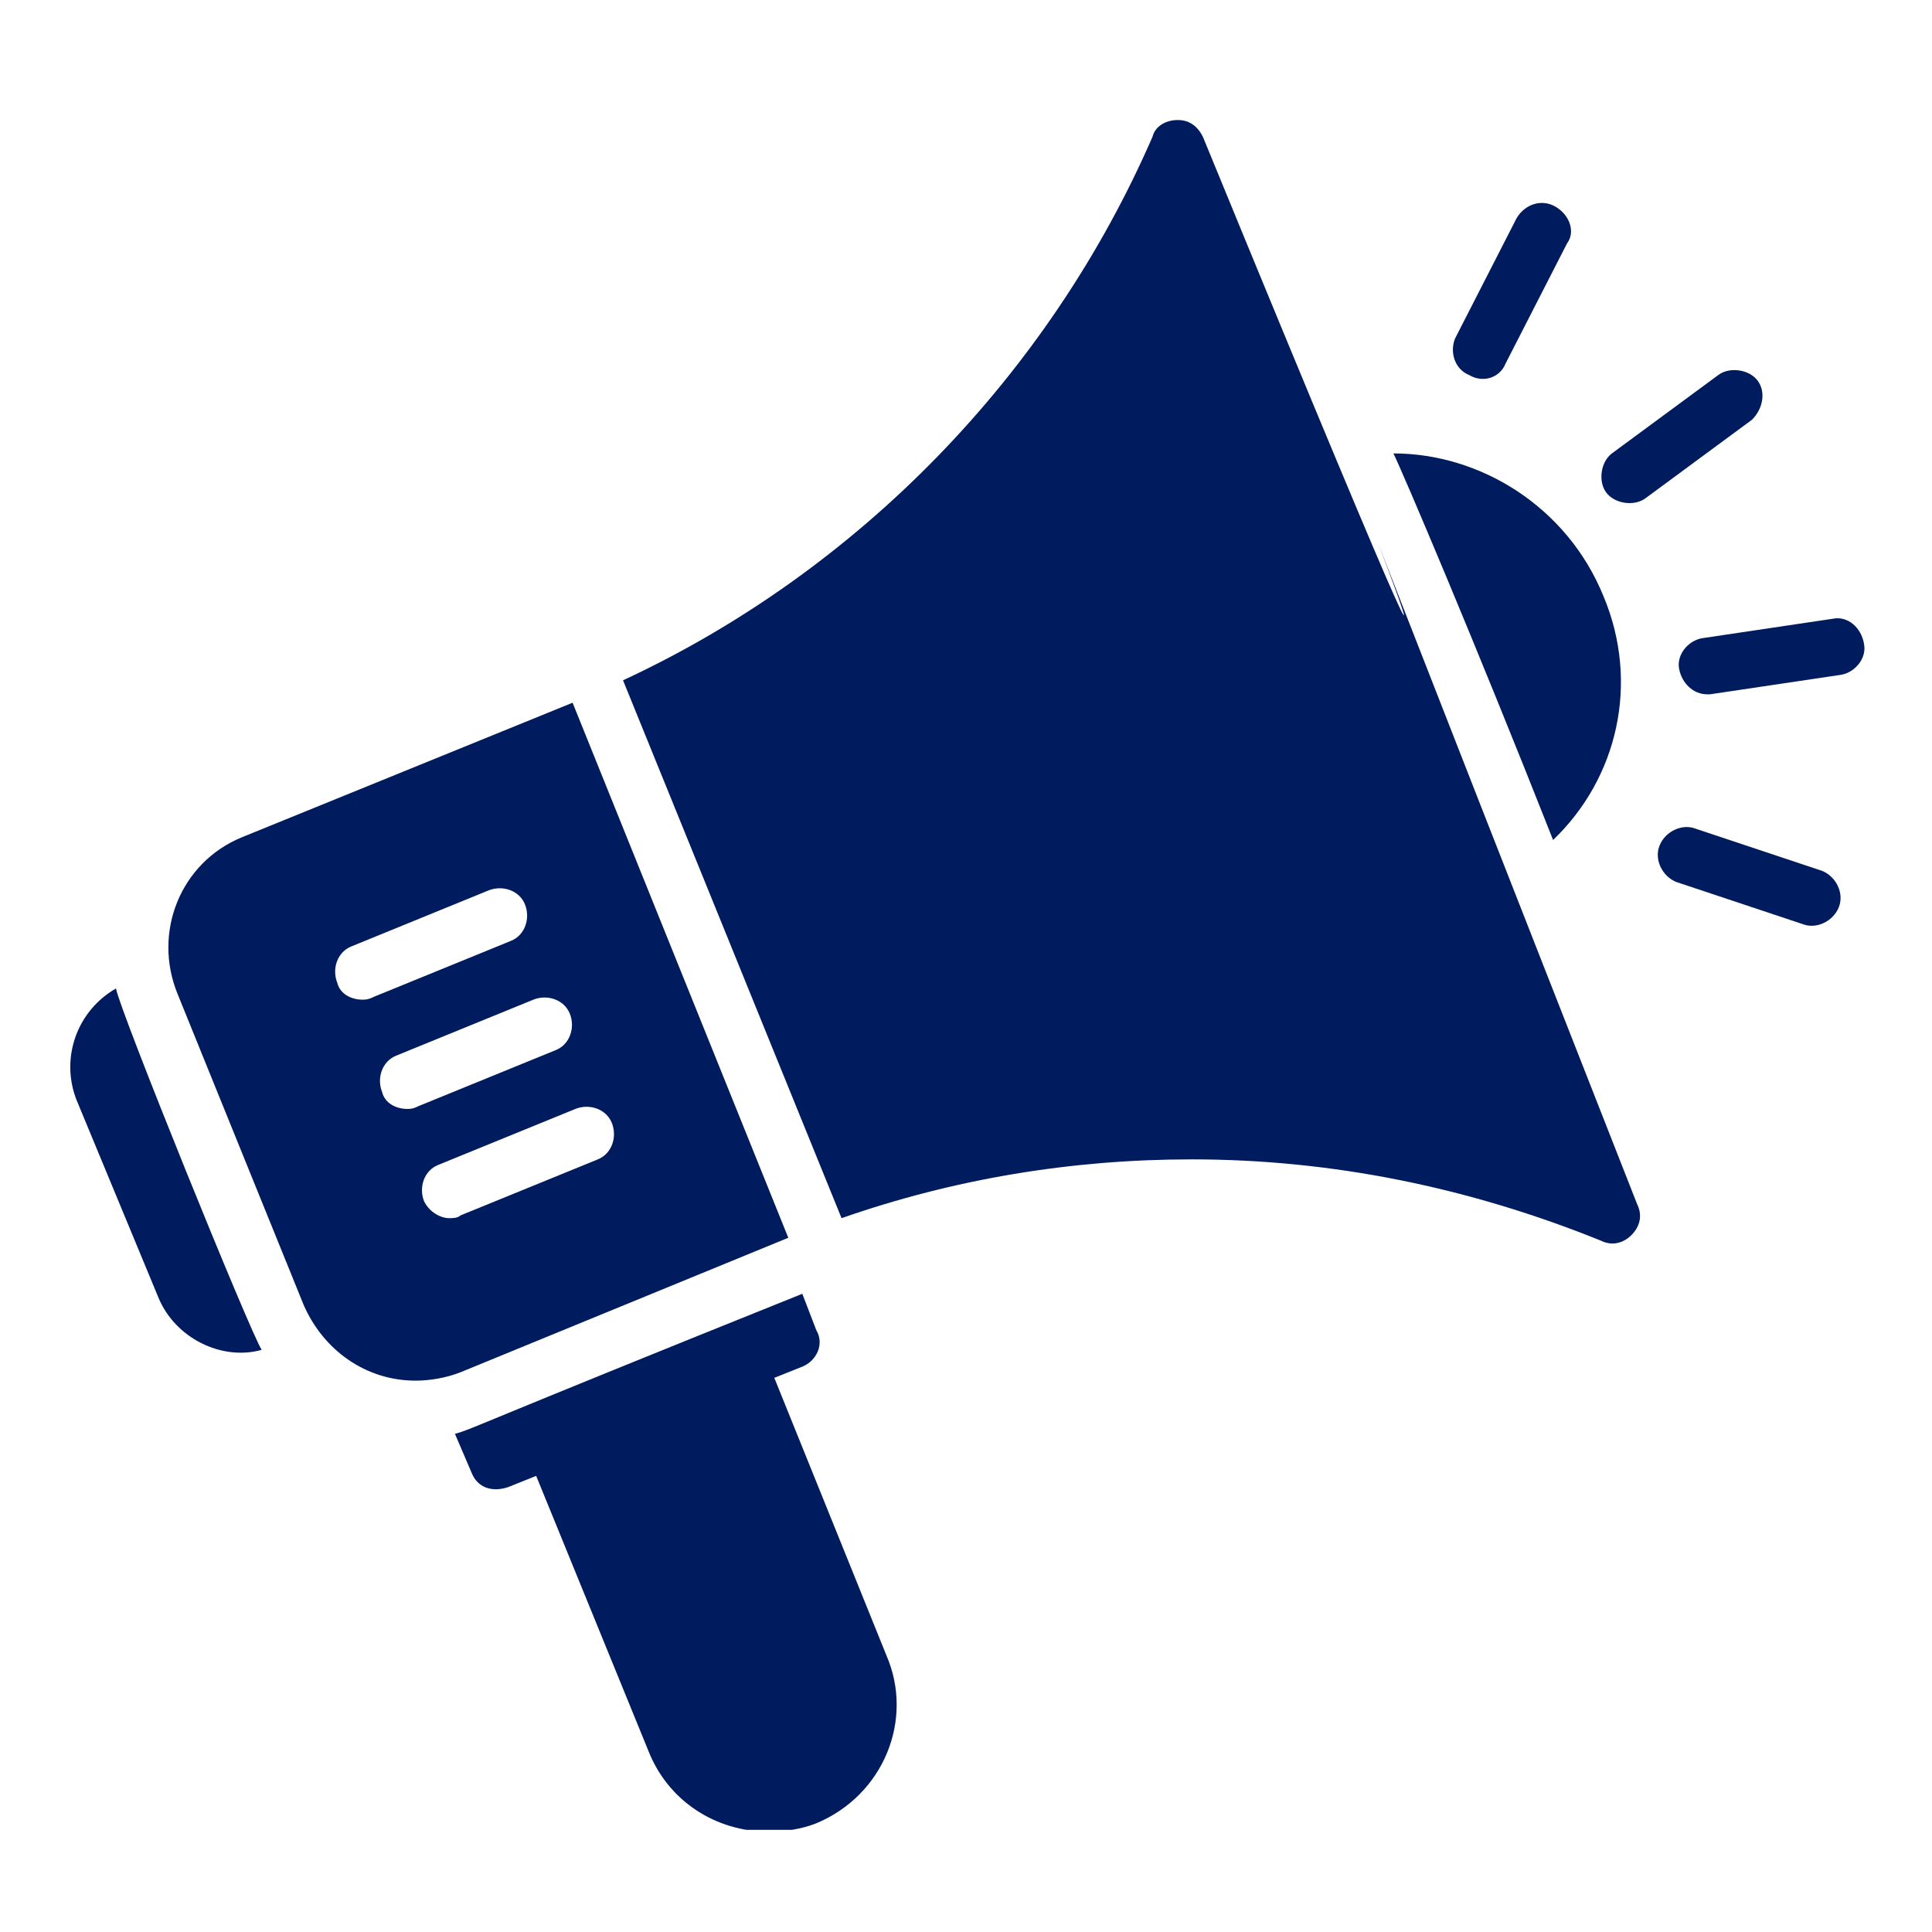
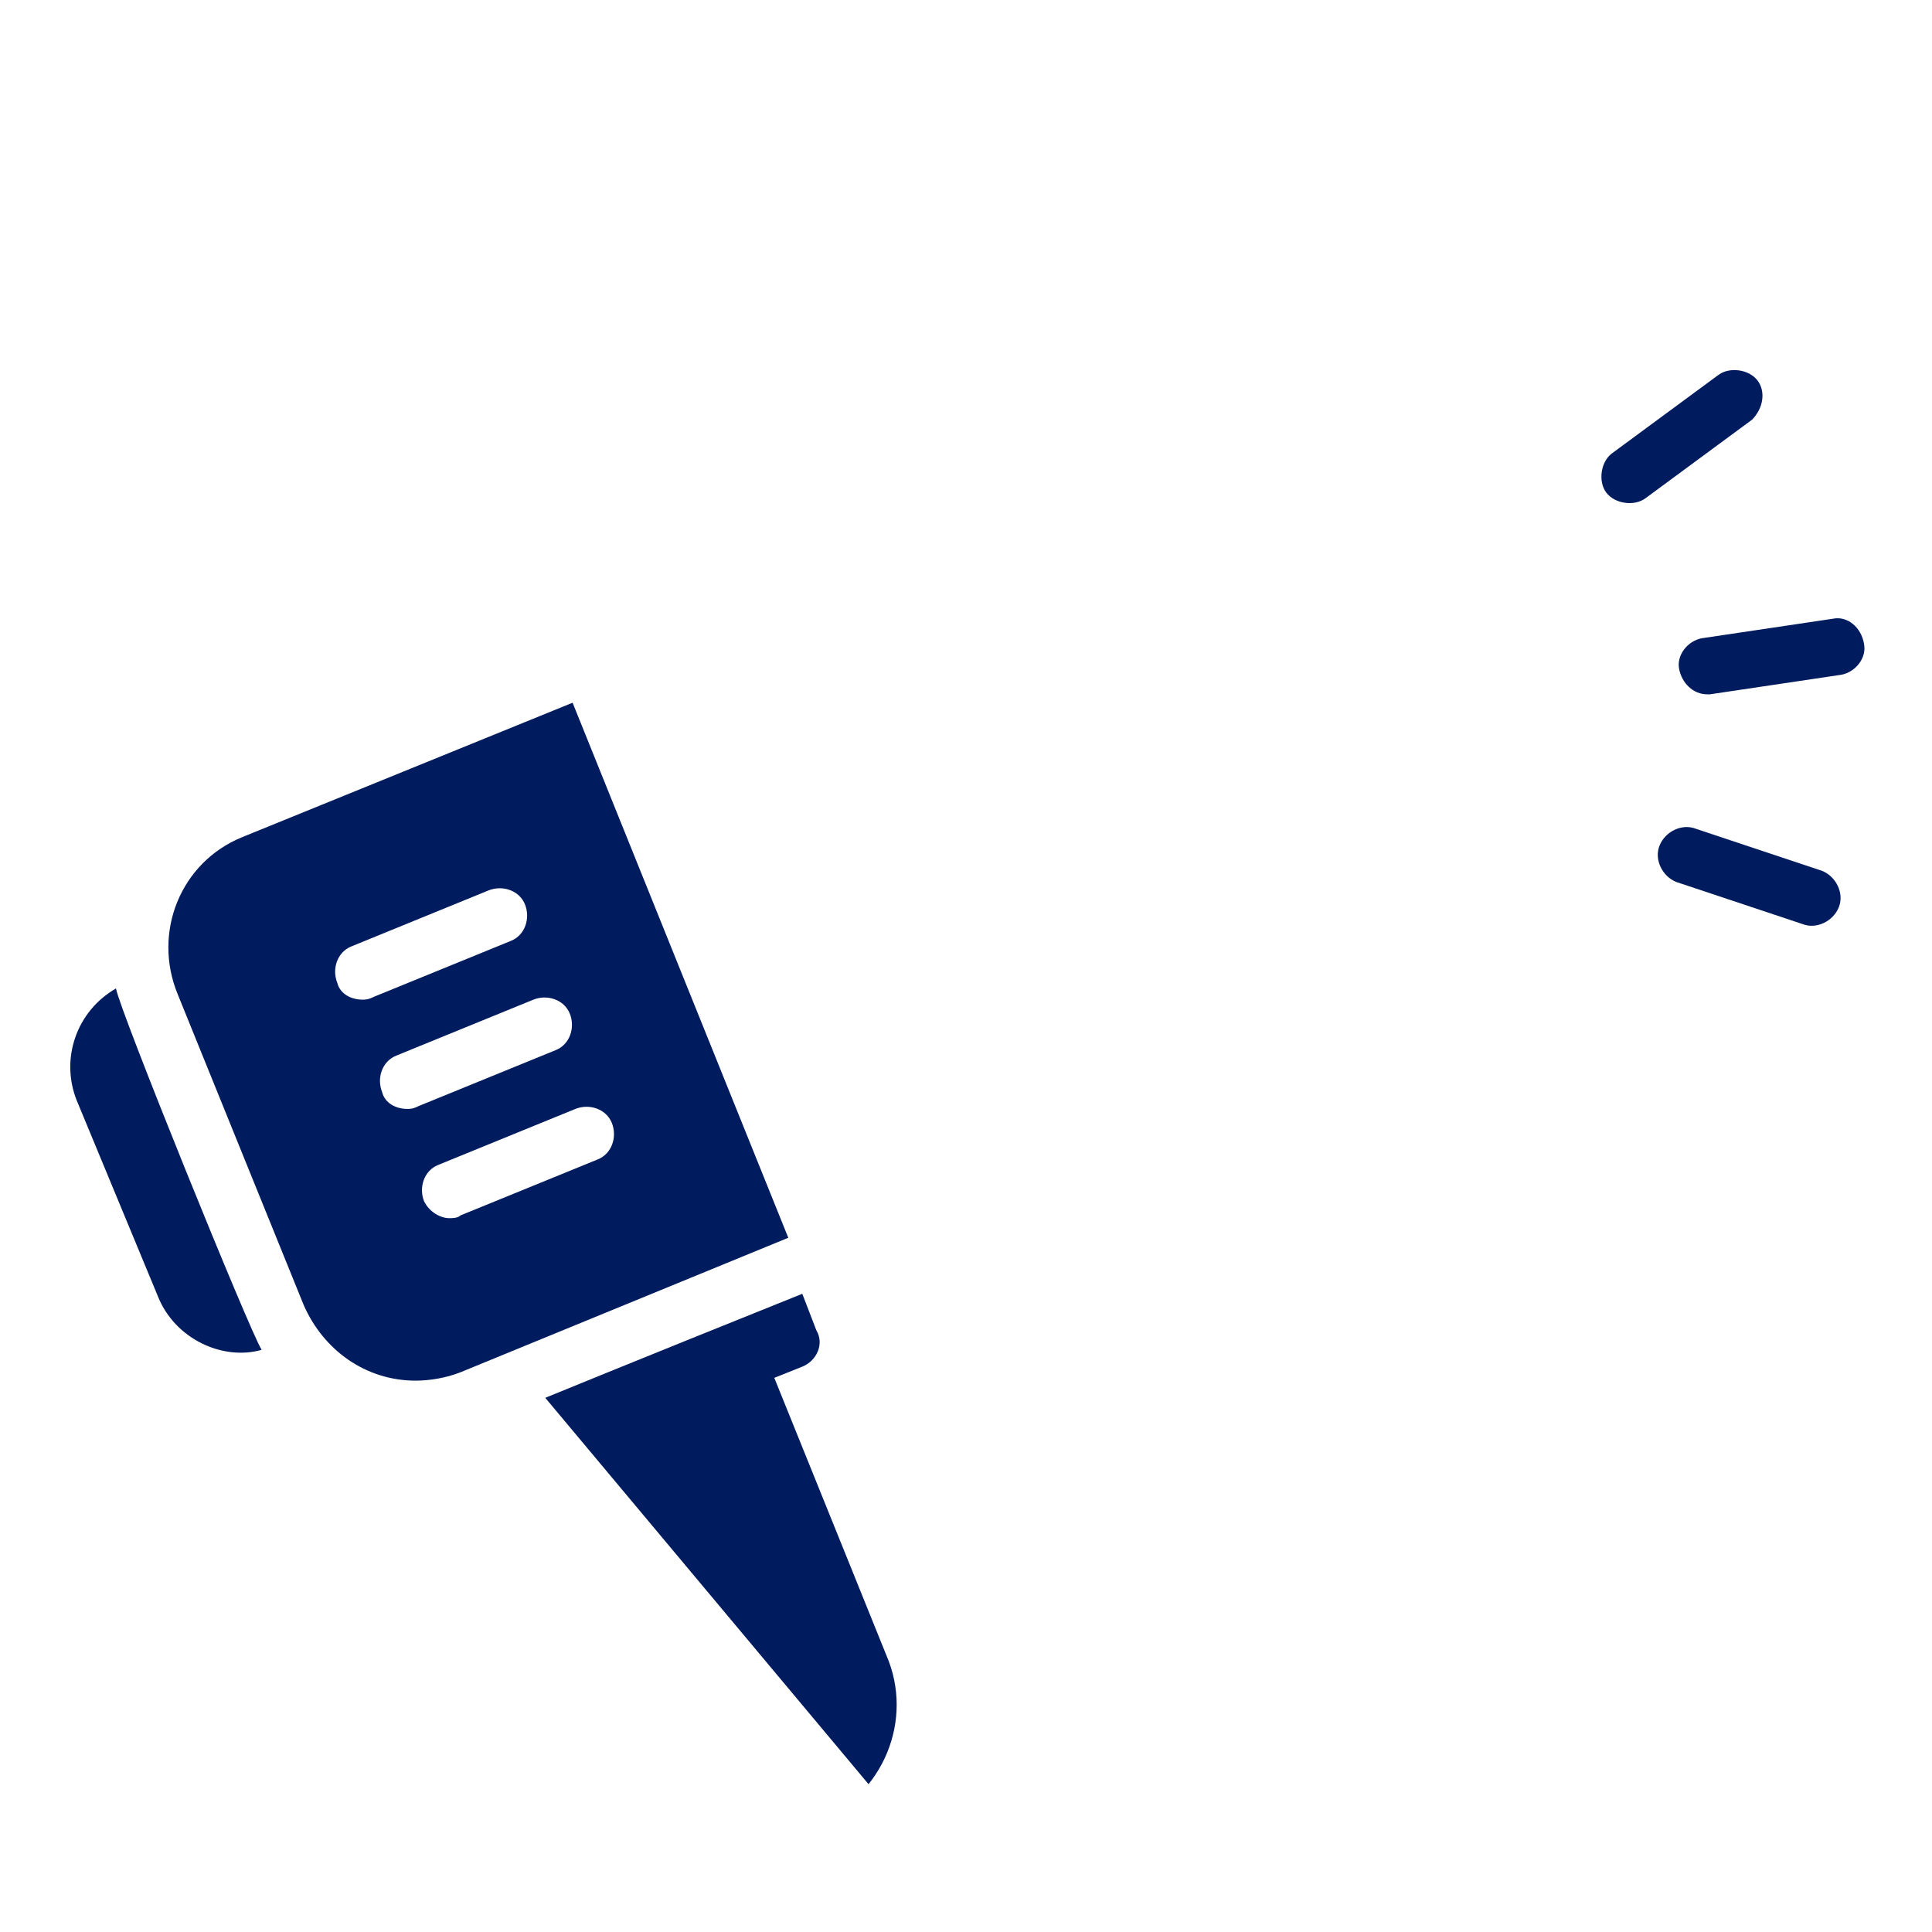
<svg xmlns="http://www.w3.org/2000/svg" width="250" zoomAndPan="magnify" viewBox="0 0 187.5 187.5" height="250" preserveAspectRatio="xMidYMid meet" version="1.0">
  <defs>
    <clipPath id="c3c9a03233">
-       <path d="M 44 125 L 88 125 L 88 177.586 L 44 177.586 Z M 44 125 " clip-rule="nonzero" />
+       <path d="M 44 125 L 88 125 L 88 177.586 Z M 44 125 " clip-rule="nonzero" />
    </clipPath>
  </defs>
-   <path fill="#001c5e" d="M 142.57 36.391 C 143.93 37.207 145.559 36.66 146.105 35.301 L 152.086 23.613 C 152.902 22.523 152.355 20.895 150.996 20.078 C 149.637 19.262 148.008 19.805 147.191 21.164 L 141.211 32.855 C 140.668 34.215 141.211 35.848 142.57 36.391 Z M 142.57 36.391 " fill-opacity="1" fill-rule="nonzero" />
  <path fill="#001c5e" d="M 170.574 36.934 C 169.758 35.848 167.855 35.574 166.766 36.391 L 156.434 44.004 C 155.348 44.816 155.074 46.723 155.891 47.809 C 156.707 48.895 158.609 49.168 159.699 48.352 L 170.027 40.738 C 171.117 39.652 171.387 38.02 170.574 36.934 Z M 170.574 36.934 " fill-opacity="1" fill-rule="nonzero" />
  <path fill="#001c5e" d="M 177.914 60.043 L 165.137 61.945 C 163.777 62.219 162.688 63.578 162.961 64.938 C 163.23 66.297 164.32 67.383 165.68 67.383 C 165.68 67.383 165.949 67.383 165.949 67.383 L 178.73 65.48 C 180.09 65.207 181.176 63.848 180.902 62.488 C 180.633 60.859 179.273 59.77 177.914 60.043 Z M 177.914 60.043 " fill-opacity="1" fill-rule="nonzero" />
  <path fill="#001c5e" d="M 176.824 84.512 L 164.59 80.434 C 163.23 79.891 161.602 80.703 161.059 82.062 C 160.512 83.422 161.328 85.055 162.688 85.598 L 174.922 89.676 C 176.281 90.219 177.914 89.406 178.457 88.047 C 179 86.688 178.184 85.055 176.824 84.512 Z M 176.824 84.512 " fill-opacity="1" fill-rule="nonzero" />
  <path fill="#001c5e" d="M 76.504 120.125 L 55.57 68.199 L 23.492 81.25 C 17.508 83.695 14.789 90.492 17.238 96.473 L 29.473 126.652 C 31.375 131 35.453 133.992 40.348 133.992 C 41.707 133.992 43.336 133.719 44.695 133.176 Z M 35.18 97.016 C 34.094 97.016 33.008 96.473 32.734 95.387 C 32.191 94.027 32.734 92.395 34.094 91.852 L 47.414 86.414 C 48.773 85.871 50.406 86.414 50.949 87.773 C 51.492 89.133 50.949 90.766 49.59 91.309 L 36.27 96.746 C 35.727 97.016 35.453 97.016 35.18 97.016 Z M 39.531 107.621 C 38.445 107.621 37.355 107.078 37.086 105.988 C 36.539 104.629 37.086 103 38.445 102.453 L 51.766 97.016 C 53.125 96.473 54.754 97.016 55.301 98.375 C 55.844 99.734 55.301 101.367 53.941 101.91 L 40.617 107.348 C 40.074 107.621 39.801 107.621 39.531 107.621 Z M 41.16 116.594 C 40.617 115.234 41.16 113.602 42.52 113.059 L 55.844 107.621 C 57.203 107.078 58.832 107.621 59.379 108.98 C 59.922 110.34 59.379 111.969 58.02 112.516 L 44.695 117.953 C 44.426 118.223 43.879 118.223 43.609 118.223 C 42.793 118.223 41.707 117.68 41.16 116.594 Z M 41.16 116.594 " fill-opacity="1" fill-rule="nonzero" />
  <path fill="#001c5e" d="M 7.449 106.805 L 15.336 125.836 C 16.965 129.914 21.586 132.09 25.395 131 C 24.305 129.371 11.527 97.832 11.258 95.93 C 7.449 98.105 5.82 102.727 7.449 106.805 Z M 7.449 106.805 " fill-opacity="1" fill-rule="nonzero" />
  <g clip-path="url(#c3c9a03233)">
    <path fill="#001c5e" d="M 75.145 133.719 L 77.863 132.633 C 79.223 132.09 80.039 130.457 79.223 129.098 L 77.863 125.562 C 44.695 138.887 46.055 138.613 44.152 139.156 L 45.785 142.965 C 46.328 144.324 47.688 144.867 49.316 144.324 L 52.035 143.234 L 62.91 169.879 C 64.816 174.773 69.438 177.762 74.602 177.762 C 76.234 177.762 77.863 177.492 79.223 176.949 C 85.75 174.23 88.738 166.887 86.02 160.637 Z M 75.145 133.719 " fill-opacity="1" fill-rule="nonzero" />
  </g>
-   <path fill="#001c5e" d="M 116.742 13.281 C 116.199 12.195 115.383 11.648 114.297 11.648 C 113.207 11.648 112.121 12.195 111.848 13.281 C 101.789 36.391 83.301 55.422 60.465 66.023 L 81.672 118.223 C 92.547 114.418 103.965 112.516 115.656 112.516 C 129.25 112.516 142.57 115.234 155.348 120.398 C 156.434 120.941 157.523 120.672 158.34 119.855 C 159.152 119.039 159.426 117.953 158.883 116.863 C 103.965 -22.879 163.504 127.195 116.742 13.281 Z M 116.742 13.281 " fill-opacity="1" fill-rule="nonzero" />
-   <path fill="#001c5e" d="M 155.621 57.867 C 152.086 49.168 143.656 44.004 135.23 44.004 C 136.047 45.633 143.113 62.219 150.727 81.52 C 156.98 75.539 159.152 66.297 155.621 57.867 Z M 155.621 57.867 " fill-opacity="1" fill-rule="nonzero" />
</svg>